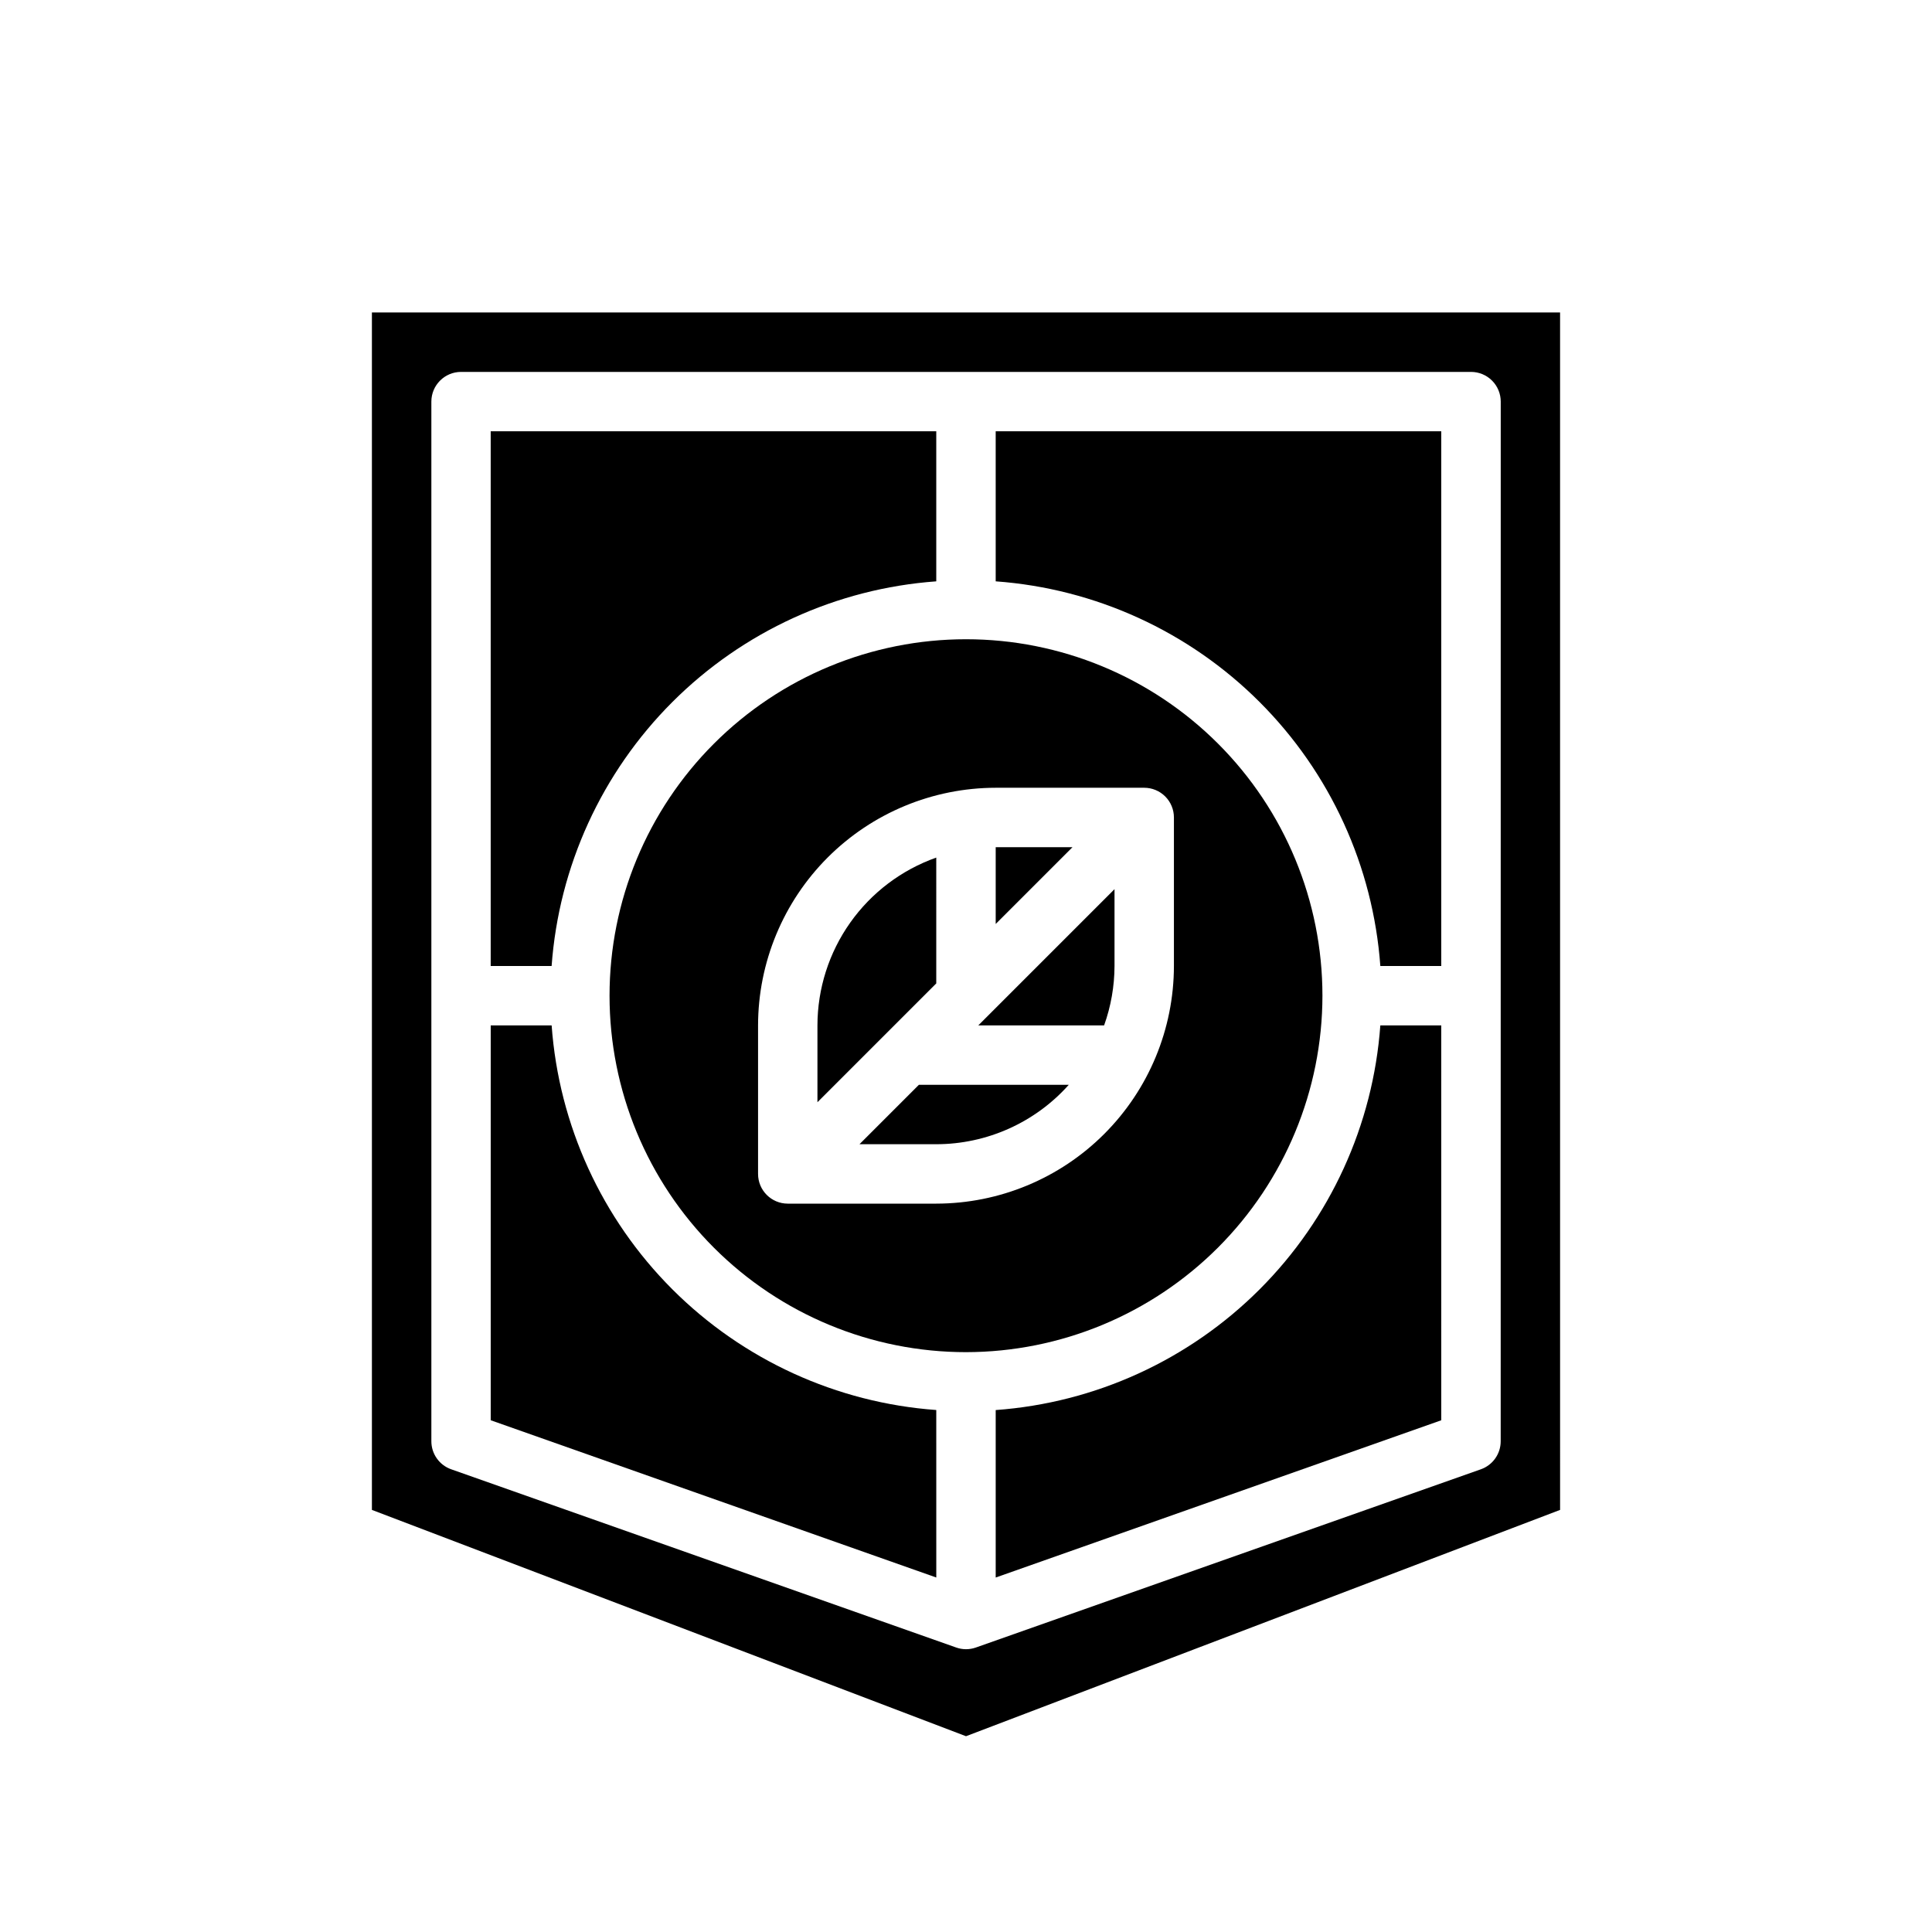
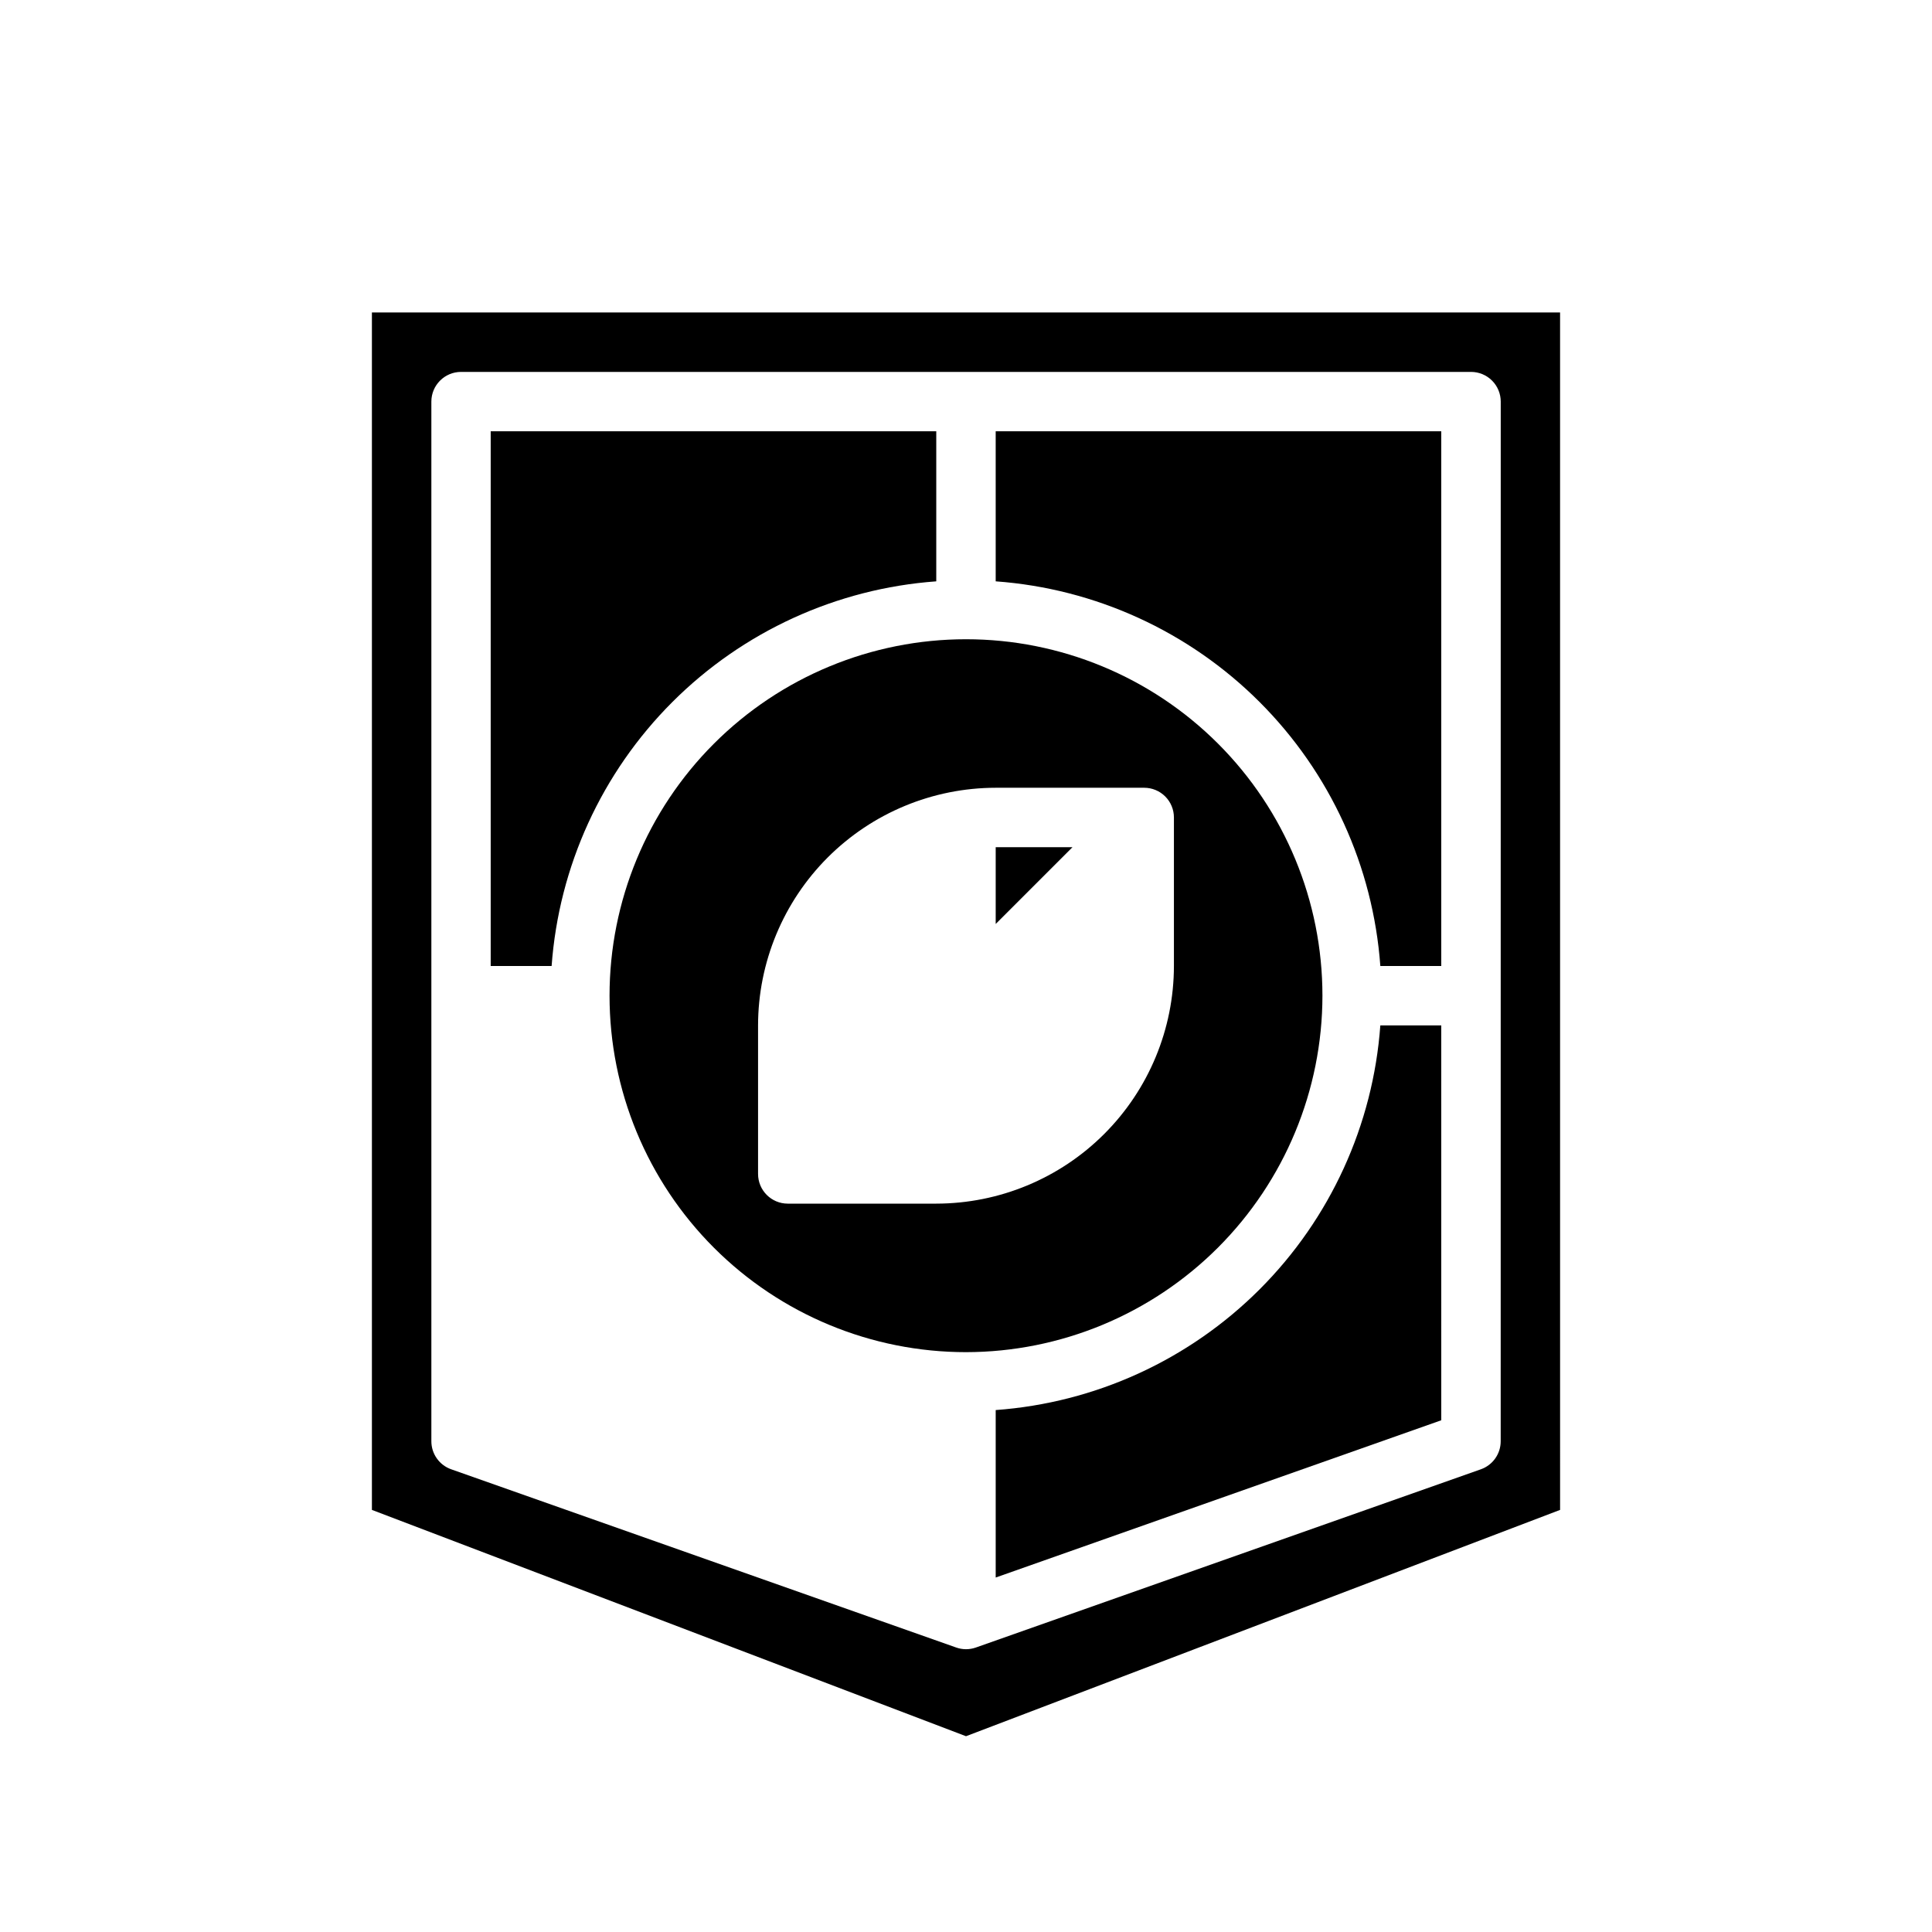
<svg xmlns="http://www.w3.org/2000/svg" fill="#000000" width="800px" height="800px" version="1.1" viewBox="144 144 512 512">
  <g>
-     <path d="m392.12 371.27c-9.199 3.254-17.164 9.273-22.805 17.238-5.637 7.965-8.672 17.48-8.684 27.238v20.355l31.488-31.488z" />
-     <path d="m371.77 447.23h20.355c13.414-0.012 26.184-5.738 35.109-15.742h-39.723z" />
-     <path d="m407.87 368.51v20.355l20.355-20.355z" />
-     <path d="m436.6 415.74c1.812-5.051 2.742-10.375 2.758-15.742v-20.359l-36.102 36.102z" />
-     <path d="m290.19 415.74h-16.145v104.64l118.08 41.676-0.004-44.387c-26.398-1.914-51.227-13.27-69.945-31.988-18.715-18.715-30.07-43.543-31.988-69.945z" />
+     <path d="m407.87 368.51v20.355l20.355-20.355" />
    <path d="m392.12 298.06v-39.762h-118.08v141.7h16.145c1.918-26.402 13.273-51.23 31.988-69.945 18.719-18.719 43.547-30.074 69.945-31.992z" />
    <path d="m242.56 226.81v317.33l157.44 59.977 157.44-59.977-0.004-317.33zm299.14 299.14c0 3.34-2.106 6.312-5.25 7.426l-133.82 47.23c-1.699 0.602-3.547 0.602-5.242 0l-133.82-47.23h-0.004c-3.144-1.113-5.25-4.086-5.25-7.426v-275.52c0-4.348 3.527-7.871 7.875-7.871h267.65c2.086 0 4.09 0.828 5.566 2.305 1.477 1.477 2.305 3.481 2.305 5.566z" />
    <path d="m407.87 298.06c26.398 1.918 51.227 13.273 69.945 31.992 18.715 18.715 30.07 43.543 31.988 69.945h16.145v-141.7h-118.08z" />
    <path d="m407.87 517.68v44.383l118.08-41.676-0.004-104.64h-16.145c-1.918 26.402-13.273 51.23-31.988 69.945-18.719 18.719-43.547 30.074-69.945 31.988z" />
    <path d="m494.46 407.87c0-25.055-9.949-49.082-27.668-66.797-17.715-17.715-41.742-27.668-66.793-27.668-25.055 0-49.082 9.953-66.797 27.668-17.715 17.715-27.668 41.742-27.668 66.797 0 25.055 9.953 49.082 27.668 66.797 17.715 17.715 41.742 27.668 66.797 27.668 25.043-0.027 49.055-9.988 66.766-27.699 17.707-17.711 27.672-41.723 27.695-66.766zm-39.359-7.871c-0.02 16.695-6.66 32.703-18.465 44.508-11.805 11.809-27.812 18.449-44.512 18.469h-39.359c-4.348 0-7.871-3.527-7.871-7.875v-39.359c0.02-16.695 6.66-32.703 18.465-44.512 11.809-11.805 27.816-18.445 44.512-18.465h39.359c2.09 0 4.09 0.832 5.566 2.305 1.477 1.477 2.305 3.481 2.305 5.566z" />
  </g>
</svg>